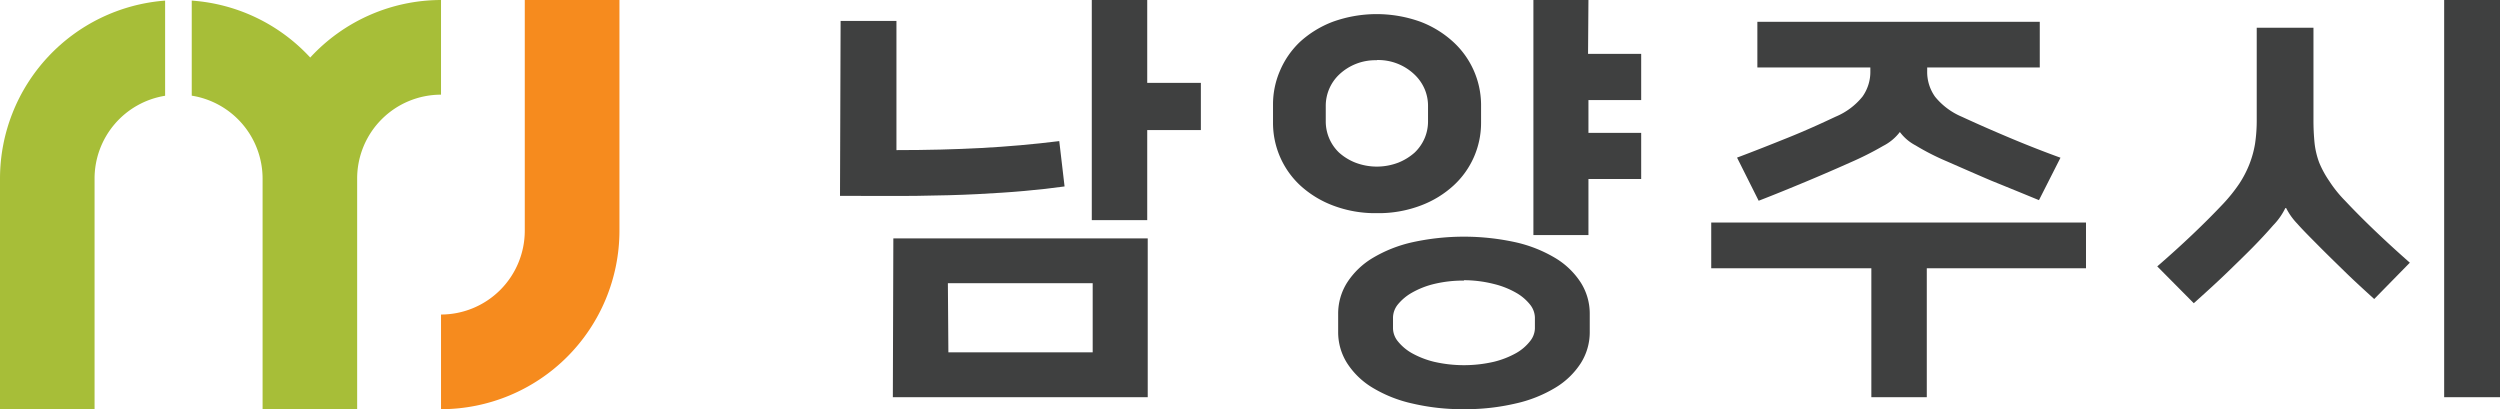
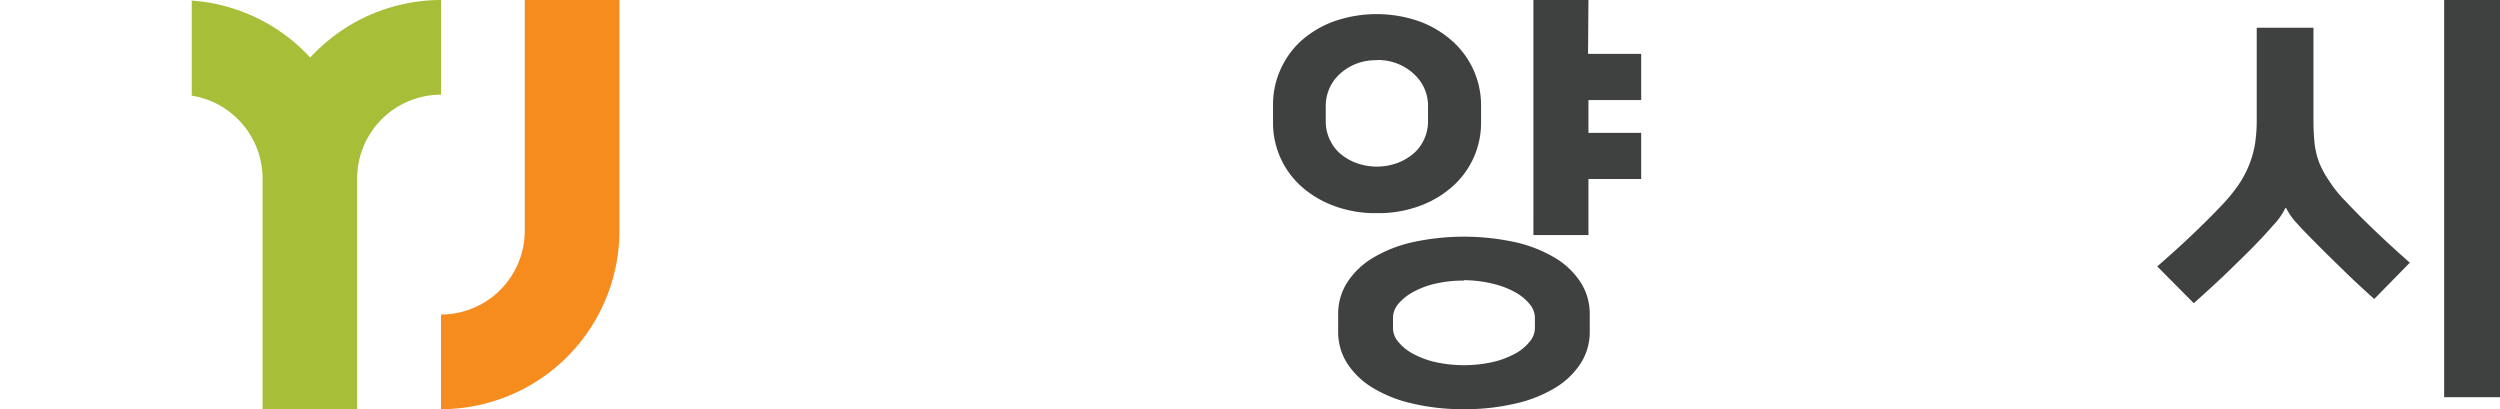
<svg xmlns="http://www.w3.org/2000/svg" viewBox="0 0 249.82 40.89">
  <defs>
    <style>.cls-1{fill:#3f4040;}.cls-2{fill:#f68b1e;}.cls-3{fill:#a7be38;}</style>
  </defs>
  <g id="레이어_2" data-name="레이어 2">
    <g id="Layer_1" data-name="Layer 1">
-       <path class="cls-1" d="M84,2.09h5.58V15q4.53,0,8.47-.21t7.8-.69l.53,4.53q-1.85.26-4,.45c-1.41.13-3,.23-4.75.32s-3.75.14-6,.17-4.79,0-7.69,0Zm5.27,21.73h25.42V39.69H89.22Zm5.5,11.39h14.42V28.3H94.72ZM114.64,8.28H120V13h-5.36v9H109.1V0h5.54Z" />
      <path class="cls-1" d="M137.58,21.3a11.85,11.85,0,0,1-4.39-.77,10.11,10.11,0,0,1-3.26-2,8.52,8.52,0,0,1-2.72-6.23V10.41a8.46,8.46,0,0,1,.7-3.35,8.6,8.6,0,0,1,2-2.88,10.26,10.26,0,0,1,3.26-2,12.93,12.93,0,0,1,8.79,0,10.21,10.21,0,0,1,3.25,2A8.57,8.57,0,0,1,148,10.41v1.88a8.48,8.48,0,0,1-2.73,6.23,10.06,10.06,0,0,1-3.25,2A11.87,11.87,0,0,1,137.58,21.3Zm0-15.28a5.25,5.25,0,0,0-3.78,1.45,4.31,4.31,0,0,0-1.32,3.07v1.62a4.31,4.31,0,0,0,1.32,3.08,5.38,5.38,0,0,0,1.61,1,6,6,0,0,0,4.35,0,5.51,5.51,0,0,0,1.61-1,4.38,4.38,0,0,0,1-1.45,4.28,4.28,0,0,0,.33-1.63V10.54a4.27,4.27,0,0,0-.33-1.62,4.38,4.38,0,0,0-1-1.45A5.25,5.25,0,0,0,137.58,6Zm8.71,34.87a21.82,21.82,0,0,1-5.12-.56,13.22,13.22,0,0,1-4-1.58,7.79,7.79,0,0,1-2.55-2.45,5.77,5.77,0,0,1-.9-3.14V31.37a5.8,5.8,0,0,1,.9-3.14,7.79,7.79,0,0,1,2.55-2.45,13.48,13.48,0,0,1,4-1.58,24.11,24.11,0,0,1,10.24,0,13.48,13.48,0,0,1,4,1.58,7.79,7.79,0,0,1,2.55,2.45,5.8,5.8,0,0,1,.9,3.14v1.79a5.77,5.77,0,0,1-.9,3.14,7.79,7.79,0,0,1-2.55,2.45,13.22,13.22,0,0,1-4,1.58A21.94,21.94,0,0,1,146.29,40.89Zm0-12.85a12.3,12.3,0,0,0-3,.34,8.49,8.49,0,0,0-2.22.88,5,5,0,0,0-1.39,1.17,2.15,2.15,0,0,0-.48,1.28v1.11a2.11,2.11,0,0,0,.48,1.28,4.88,4.88,0,0,0,1.39,1.18,8.86,8.86,0,0,0,2.22.87,13.32,13.32,0,0,0,6,0,8.86,8.86,0,0,0,2.22-.87,4.7,4.7,0,0,0,1.38-1.18,2.12,2.12,0,0,0,.49-1.28V31.71a2.17,2.17,0,0,0-.49-1.28,4.83,4.83,0,0,0-1.38-1.17,8.49,8.49,0,0,0-2.22-.88A12.36,12.36,0,0,0,146.29,28Zm12.4-22.66H164V10h-5.27v3.28H164v4.61h-5.27v5.6h-5.5V0h5.5Z" />
-       <path class="cls-1" d="M208.45,22.24v4.57H192.54V39.69H187V26.81H171V22.24ZM175.61,2.18h28.22V6.74H192.58v.35a4.27,4.27,0,0,0,.79,2.58,6.89,6.89,0,0,0,2.68,2q2.16,1,4.75,2.09t5.1,2L203.75,20Q201.32,19,199,18.06c-1.55-.66-3-1.3-4.44-1.93a24.29,24.29,0,0,1-3.14-1.6,4.62,4.62,0,0,1-1.57-1.34h0a4.84,4.84,0,0,1-1.67,1.39,31.36,31.36,0,0,1-3.25,1.64q-2.12.95-4.44,1.92c-1.56.65-3.14,1.3-4.75,1.92l-2.16-4.31c1.68-.63,3.37-1.3,5.11-2s3.3-1.41,4.74-2.09a6.81,6.81,0,0,0,2.68-2,4.27,4.27,0,0,0,.79-2.58V6.74H175.61Z" />
      <path class="cls-1" d="M234.34,20.06q1.41,1.5,3.08,3.09t3.39,3.1l-3.56,3.63c-1-.91-2-1.82-2.91-2.71s-1.81-1.76-2.63-2.59-1.57-1.57-2.16-2.24a6.38,6.38,0,0,1-1.1-1.55h-.08a6.58,6.58,0,0,1-1.21,1.72c-.66.76-1.36,1.51-2.09,2.25s-1.69,1.67-2.59,2.54-2,1.87-3.26,3l-3.65-3.68q3.74-3.24,6.6-6.27a16.08,16.08,0,0,0,1.6-2,10.6,10.6,0,0,0,1-1.92,10.21,10.21,0,0,0,.57-2.05,15.7,15.7,0,0,0,.17-2.39V2.77h5.67V12a22.59,22.59,0,0,0,.11,2.3,8.09,8.09,0,0,0,.46,1.94,9.76,9.76,0,0,0,1,1.84A12.27,12.27,0,0,0,234.34,20.06Zm15.48,19.63h-5.58V0h5.58Z" />
      <path class="cls-2" d="M52.44,0V23.06a8.38,8.38,0,0,1-8.37,8.37v9.46A17.85,17.85,0,0,0,61.9,23.06V0Z" />
-       <path class="cls-3" d="M0,17.83V40.89H9.45V17.83A8.38,8.38,0,0,1,16.5,9.57V.06A17.85,17.85,0,0,0,0,17.83Z" />
      <path class="cls-3" d="M44.07,0A17.81,17.81,0,0,0,31,5.75,17.79,17.79,0,0,0,19.16.06v9.5a8.4,8.4,0,0,1,7.08,8.27V40.89h9.45V17.83a8.38,8.38,0,0,1,8.38-8.37Z" />
    </g>
  </g>
</svg>